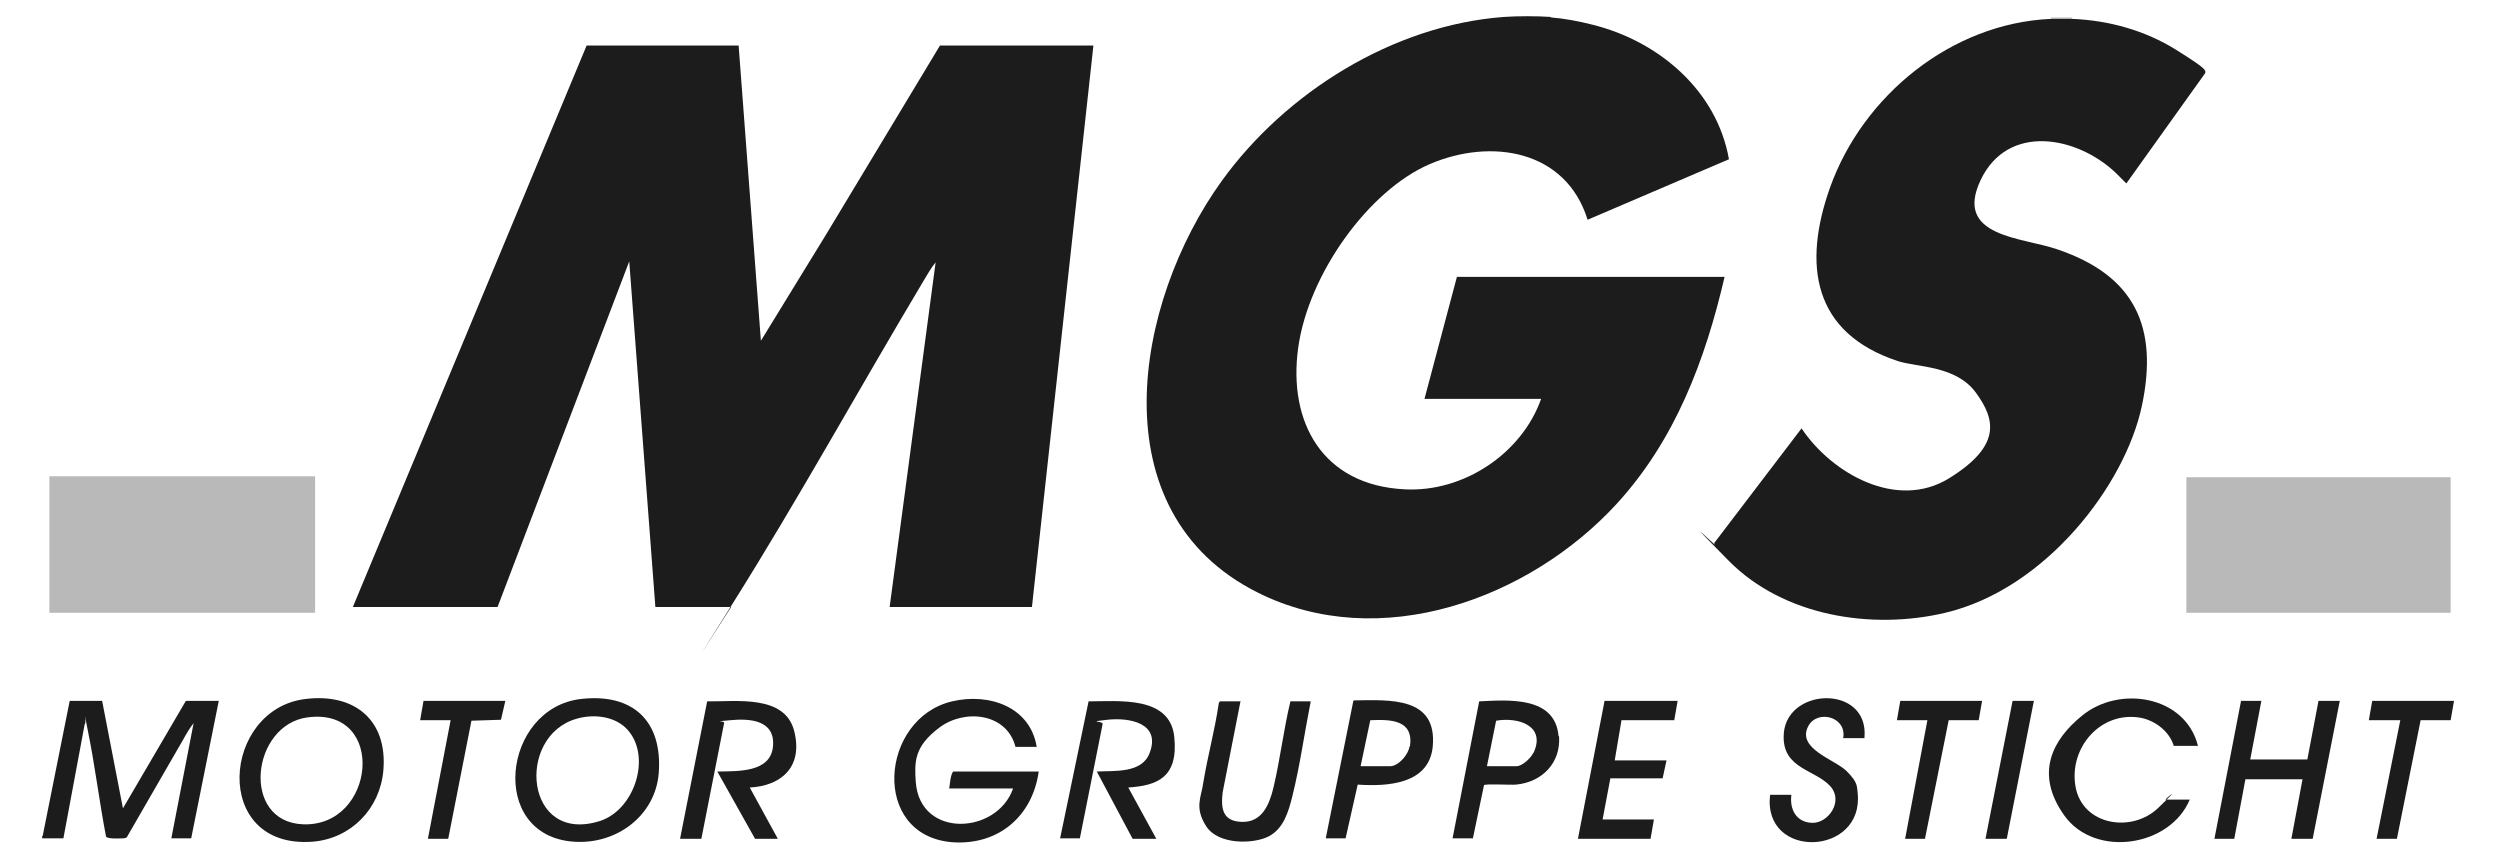
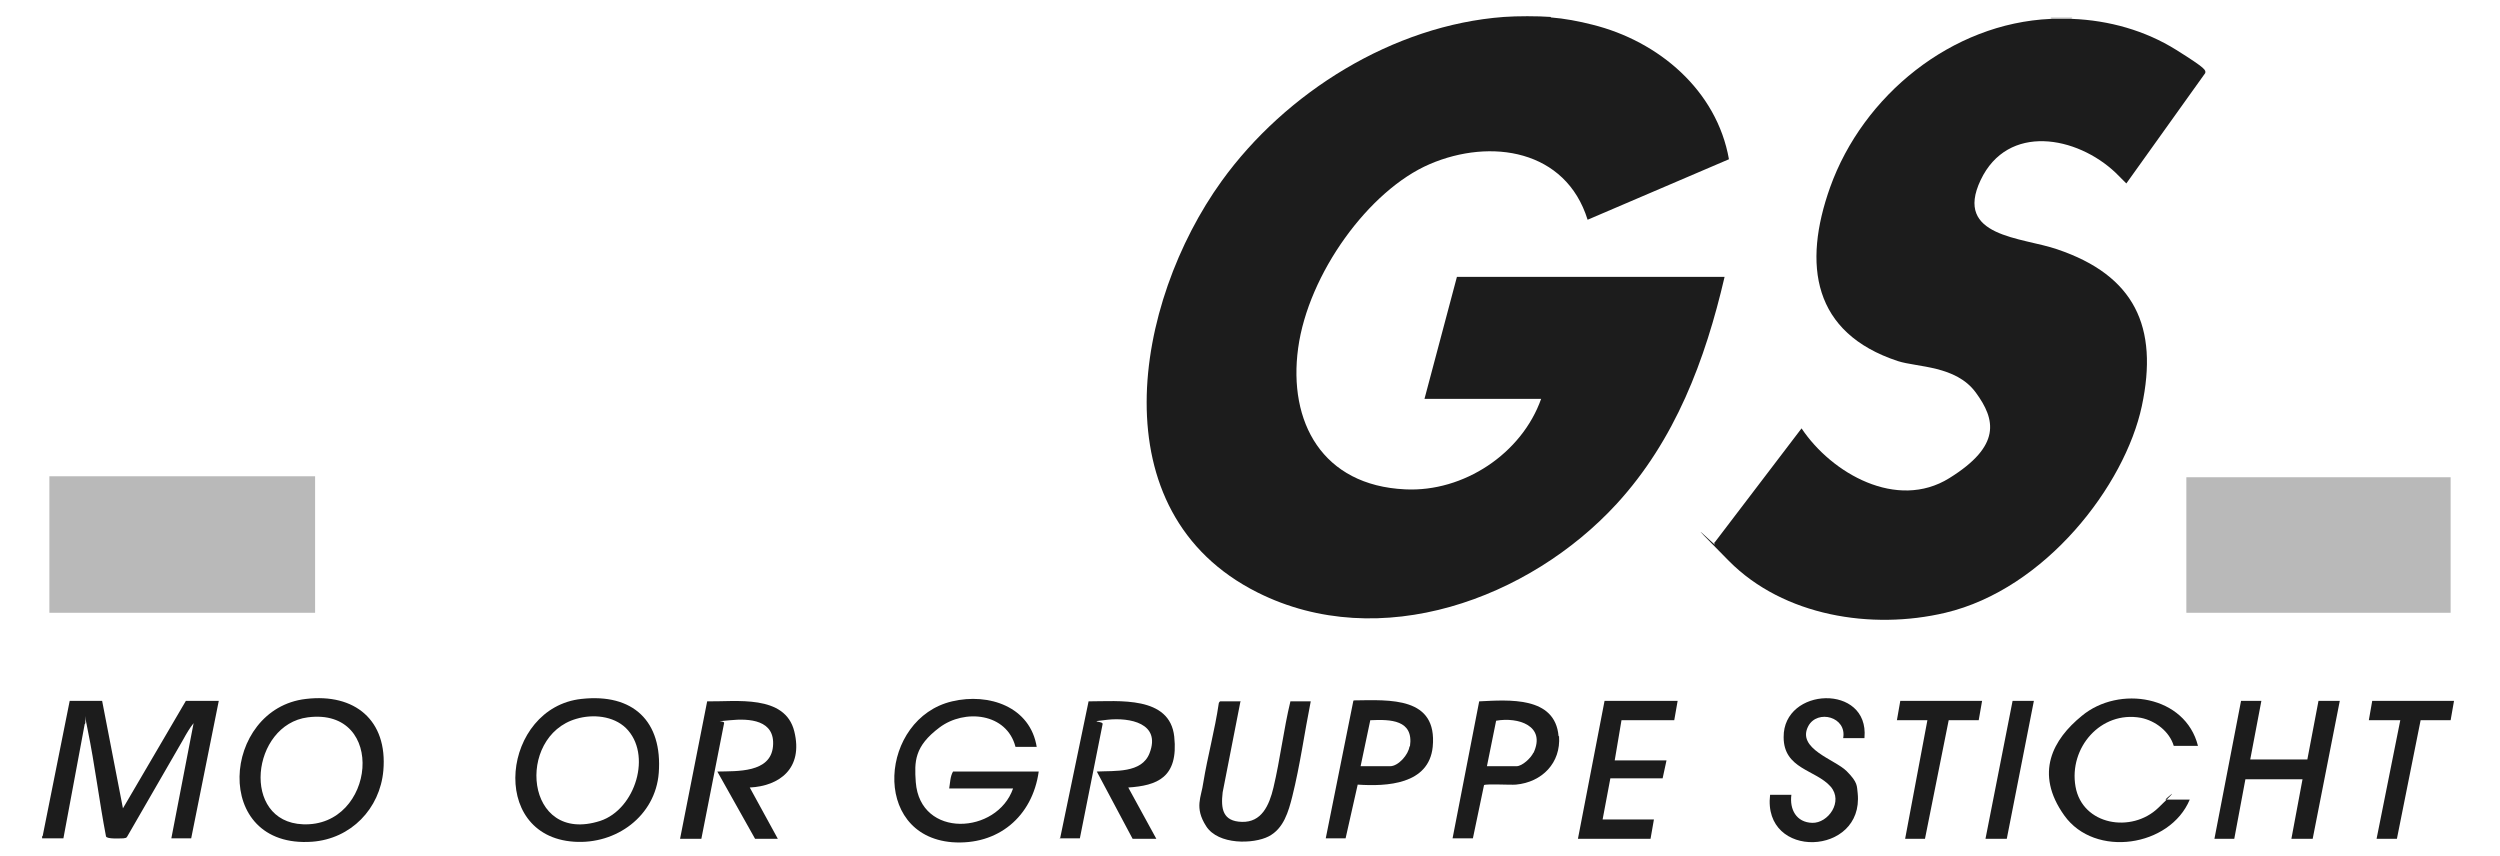
<svg xmlns="http://www.w3.org/2000/svg" id="Ebene_1" baseProfile="tiny" version="1.2" viewBox="0 0 516.5 176.9">
  <path d="M320.4,3.6c2.7.2,5.9.8,8.6,1.5,13.7,3.4,25.7,13.6,28.2,27.8l-29.2,12.5c-4.5-14.5-20-16.9-32.6-11.5s-25.1,22.7-27.2,38,5,28.4,22.1,29.2c12.1.6,24.1-7.4,28.1-18.7h-24.1l6.7-25.2h55.3c-4,17.2-10.2,33.7-22.3,46.9-18,19.6-48.9,31-74.2,18.3-33.1-16.6-25.5-59.9-7.4-85,13.2-18.3,35.4-32.2,58.3-33.9,2.7-.2,7-.2,9.7,0Z" fill="#1c1c1c" />
  <path d="M8.8,172.8l5.6-28h6.7c0,.1,4.3,22.2,4.3,22.2l13-22.2h6.8l-5.7,28.4h-4.1l4.6-23.8c-.8,1-1.5,2.2-2.1,3.3-3.9,6.7-7.7,13.4-11.6,20.1-.2.4-.4.3-.8.4-.6,0-3.4.2-3.6-.4-1.4-7.3-2.3-14.8-3.8-22.1s0-1.3-.6-1.1l-4.4,23.6h-4.4s0-.5,0-.5Z" fill="#1c1c1c" />
  <path d="M428.1,3.6v.2c-1.1.7-3.3.7-4.4,0v-.2h4.4Z" fill="#c7c7c7" />
  <path d="M423.7,3.9c1.4,0,3,0,4.4,0,7.6.3,15.1,2.4,21.5,6.4s6.1,4.2,6,4.8l-16.3,22.8-2.2-2.2c-8-7.6-22.3-10.3-27.9,1.5-5.6,11.8,8.6,11.8,15.8,14.3,16,5.4,21,16,17.5,32.4s-19.9,37.8-40.6,42.7c-15.2,3.6-33.4.7-44.7-10.7s-2.7-3-2.9-3.4-.2-.3,0-.5l17.9-23.5c6.2,9.3,19.7,17,30.5,10.3s9.6-12.1,5.5-17.7-12.1-5.2-16.1-6.5c-17.6-5.8-19.7-19.9-14-35.9,6.8-19,25.1-33.9,45.6-34.8Z" fill="#1c1c1c" />
-   <path d="M152.6,9.4l4.6,61,13.5-22,23.5-39h31.7l-12.7,116h-29.4l9.5-71.2c-1,1.2-1.8,2.7-2.6,4-13.2,22.1-25.7,44.8-39.4,66.6s-.2.4-.2.6h-15.7l-5.4-71.4-27.2,71.4h-29.9L121.2,9.4h31.4Z" fill="#1c1c1c" />
  <rect x="10.2" y="98.4" width="54.9" height="28.2" fill="#b9b9b9" />
  <rect x="451.7" y="98.6" width="54.6" height="28" fill="#b9b9b9" />
  <path d="M214.2,154.3h-4.4c-1.8-7-10.5-7.9-15.7-4s-5.2,7-4.9,11.3c.9,11.7,16.8,10.8,20.1,1.3h-13.2c.2-1.1.2-2.5.8-3.5h17.7c-1.3,9.3-8.4,15.3-17.9,14.6-16.9-1.4-14.9-25.6,0-29.1,7.6-1.8,16.2,1.1,17.5,9.5Z" fill="#1c1c1c" />
  <path d="M140.5,173.3l5.6-28.4c5.9.1,16.1-1.5,18,6.2s-3.1,11.3-9.2,11.6l5.8,10.6h-4.7l-7.8-13.9c4.1-.1,11,.3,11.5-5.2s-4.9-5.8-8.9-5.4-1,0-1.2.6l-4.7,23.9h-4.4Z" fill="#1c1c1c" />
  <path d="M219,173.3l5.9-28.4c6.2,0,16.8-1.2,17.7,7.3s-3.6,10.1-9.5,10.5l5.8,10.6h-4.9l-7.4-13.9c3.7-.2,9.3.4,10.9-3.8,2.4-6.2-4.1-7.4-8.7-6.9s-.8.2-1,.9l-4.7,23.6h-4.2Z" fill="#1c1c1c" />
  <path d="M454,154.1h-4.9c-.9-3-3.8-5.2-6.8-5.8-8.3-1.5-14.9,6.2-13.5,14.2s11.6,9.7,17.1,4.4,1.3-1.7,1.5-1.7h5c-4.1,9.8-19.6,12.1-25.9,3.3s-2.3-15.8,3.6-20.6c7.7-6.4,21.4-4.2,24,6.2Z" fill="#1c1c1c" />
  <polygon points="467.2 144.8 464.9 156.9 476.7 156.9 479 144.8 483.4 144.8 477.8 173.3 473.4 173.3 475.7 161 463.9 161 461.6 173.3 457.5 173.3 463 144.8 467.2 144.8" fill="#1c1c1c" />
  <path d="M256.3,144.8l-3.7,18.9c-.4,3.4,0,6,4,6.1s5.6-3.3,6.5-7.1c1.4-5.9,2.1-12,3.5-17.8h4.2c-1.3,6.5-2.2,13.2-3.8,19.6-.8,3.2-1.8,6.7-4.9,8.3s-10.4,1.8-12.9-2.1-1-6-.6-9c.9-5.5,2.4-10.9,3.2-16.4,0-.1.2-.4.3-.4h4.1Z" fill="#1c1c1c" />
  <path d="M385.2,152.5h-4.4c.8-4.4-5.3-6-7.2-2.5-2.5,4.7,5.5,6.9,7.9,9.3s2.1,3.1,2.3,4.6c1.3,13-19.7,13.8-18.1.3h4.4c-.4,3,1,5.7,4.3,5.8s6.5-4.4,3.8-7.5c-3.1-3.5-9.7-3.6-9.7-10.2-.1-10.4,17.7-11.1,16.7.1Z" fill="#1c1c1c" />
  <polygon points="346.6 144.8 345.9 148.8 335 148.8 333.6 157.1 344.3 157.1 343.5 160.8 332.7 160.8 331.1 169.3 341.7 169.3 341 173.3 326 173.3 331.5 144.8 346.6 144.8" fill="#1c1c1c" />
  <polygon points="409.5 144.8 408.8 148.8 402.6 148.8 397.7 173.3 393.6 173.3 398.2 148.8 391.9 148.8 392.6 144.8 409.5 144.8" fill="#1c1c1c" />
  <polygon points="507 144.8 506.3 148.8 500.1 148.8 495.2 173.3 491 173.3 495.9 148.8 489.4 148.8 490.1 144.8 507 144.8" fill="#1c1c1c" />
-   <polygon points="104.4 144.8 103.5 148.7 97.4 148.9 92.6 173.3 88.4 173.3 93.1 148.8 86.8 148.8 87.5 144.8 104.4 144.8" fill="#1c1c1c" />
  <polygon points="420.2 144.8 414.6 173.3 410.2 173.3 415.8 144.8 420.2 144.8" fill="#1c1c1c" />
  <path d="M322,152.1c-.7-8.3-10.3-7.5-16.4-7.2l-5.5,28.3h4.2l2.3-11c.5-.3,5.5,0,6.6-.1,5.4-.5,9.3-4.5,8.9-10ZM316.8,155.5c-.5,1.1-2.3,2.8-3.5,2.8h-6.1l1.9-9.4c4.5-.8,10.4,1,7.7,6.7Z" fill="#1c1c1c" />
  <path d="M279.6,144.8l-5.7,28.4h4.1l2.5-11.1c6,.4,14.7,0,15.5-7.8,1-10.4-8.8-9.7-16.3-9.6ZM291.2,154.2c-.2,1.7-2.3,4.1-4,4.1h-6.1l2-9.5c4.2-.2,9-.1,8.2,5.4Z" fill="#1c1c1c" />
  <path d="M63.2,144.4c-17.4,2-19.6,31,1.3,29.5,8-.6,14-6.8,14.7-14.7.9-10.4-5.9-16-16-14.8ZM62.6,170.3c-12.9-.5-10.7-20.6,1-22.1,16.4-2.1,14,22.7-1,22.1Z" fill="#1c1c1c" />
-   <path d="M120.1,144.4c-16.3,1.8-19.4,28.3-1.5,29.5,8.7.6,16.8-5.3,17.5-14.2.8-10.7-5.3-16.5-16-15.3ZM124,169.6c-15.6,5-17.5-17.5-4.9-21.1,3.4-1,7.6-.6,10.2,1.9,5.5,5.4,2,16.8-5.3,19.2Z" fill="#1c1c1c" />
+   <path d="M120.1,144.4c-16.3,1.8-19.4,28.3-1.5,29.5,8.7.6,16.8-5.3,17.5-14.2.8-10.7-5.3-16.5-16-15.3ZM124,169.6c-15.6,5-17.5-17.5-4.9-21.1,3.4-1,7.6-.6,10.2,1.9,5.5,5.4,2,16.8-5.3,19.2" fill="#1c1c1c" />
</svg>